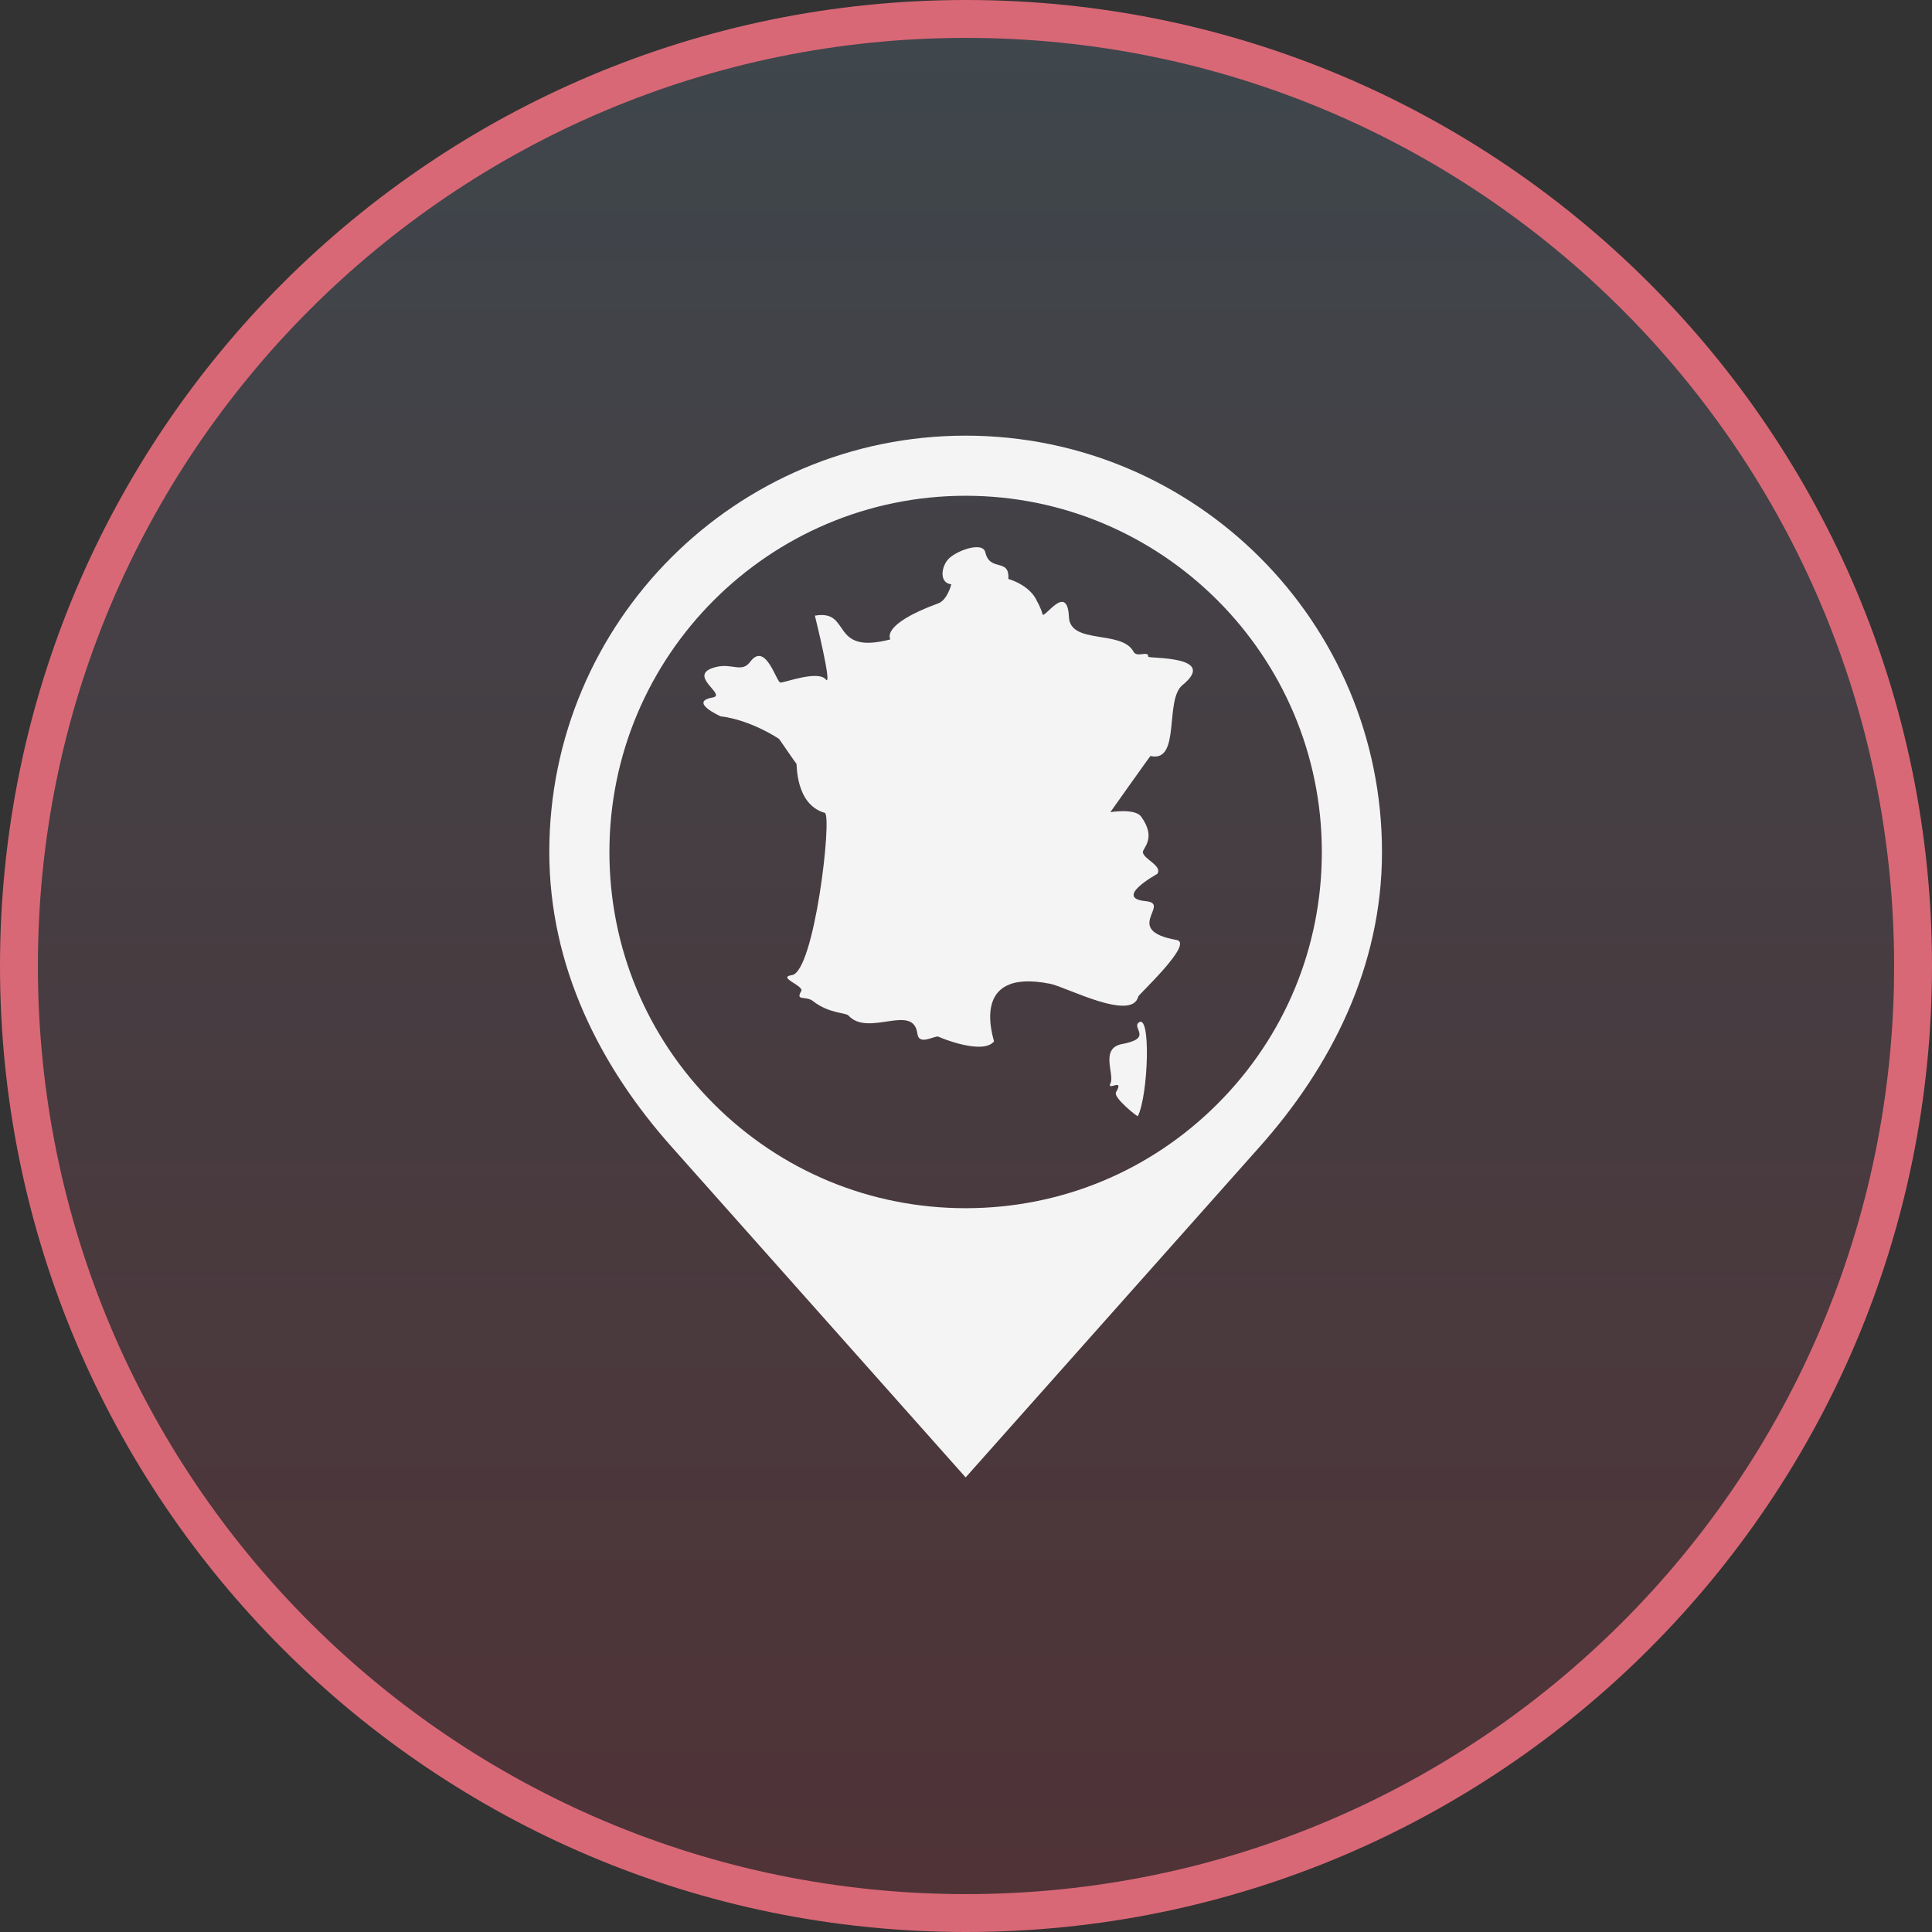
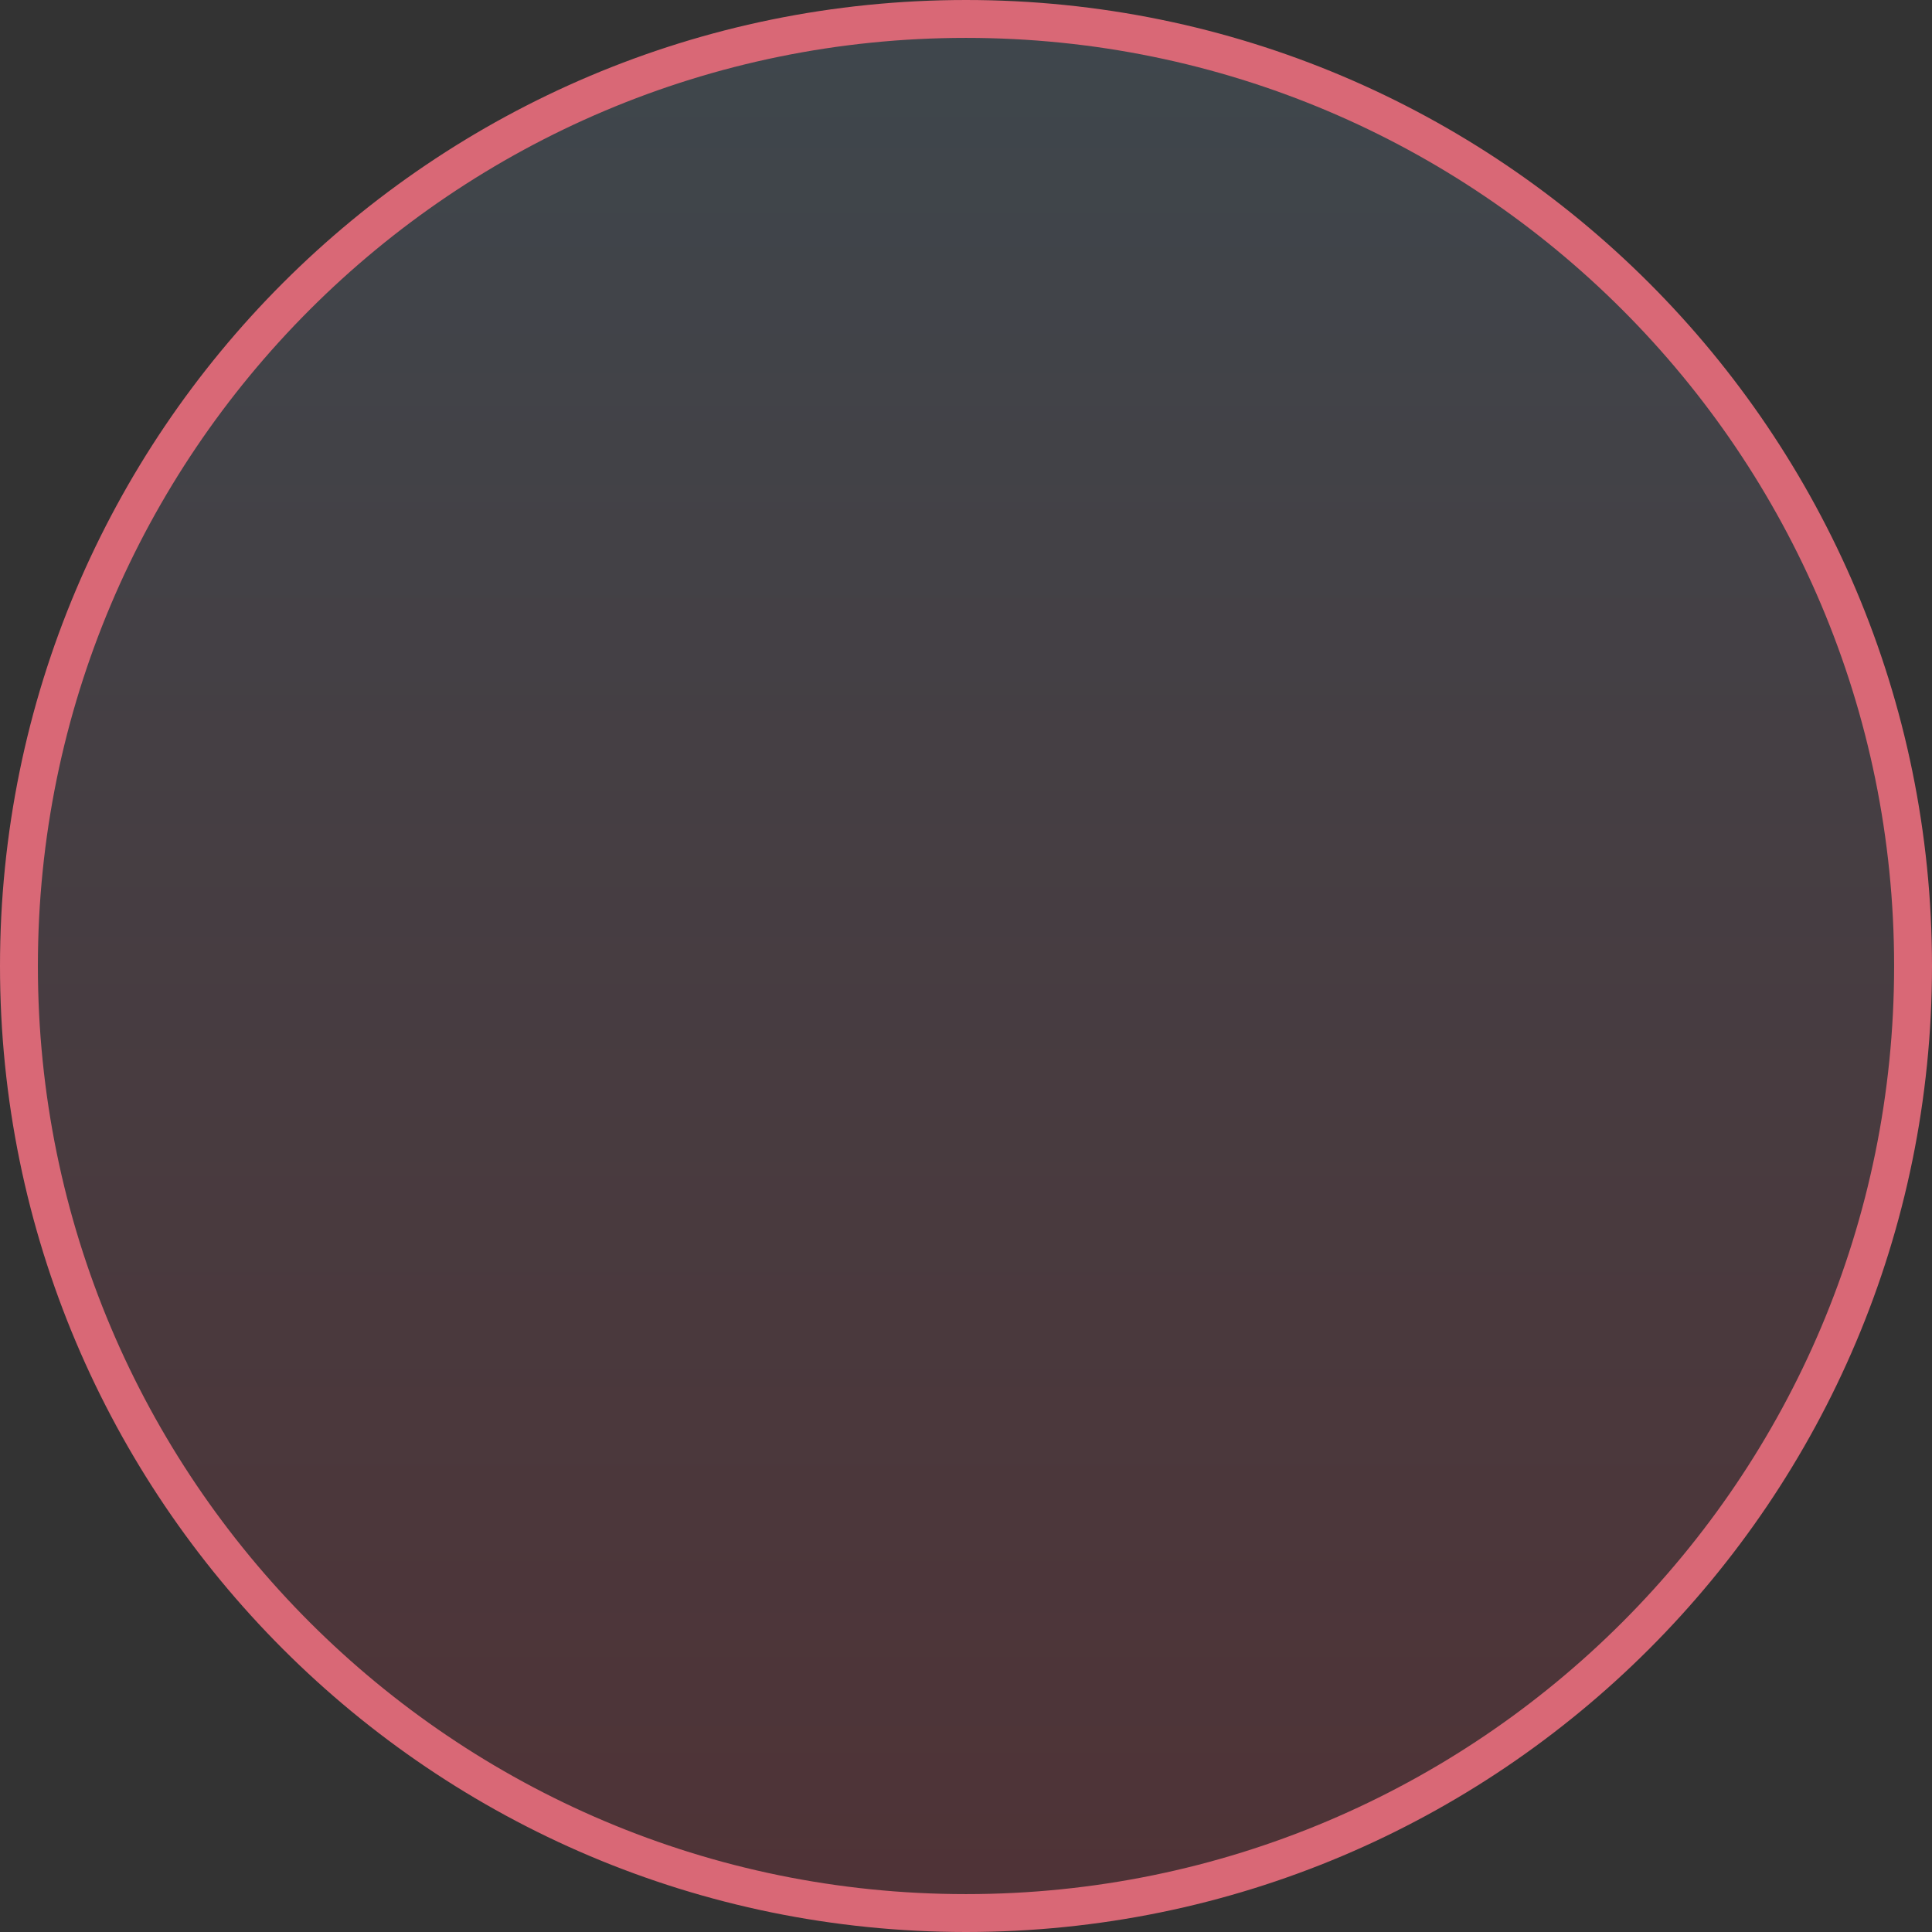
<svg xmlns="http://www.w3.org/2000/svg" width="102" height="102" viewBox="0 0 102 102" fill="none">
  <rect x="0" y="0" width="102" height="102" fill="#333333" stroke="none" />
  <path d="M101 51C101 23.386 78.614 1 51 1C23.386 1 1 23.386 1 51C1 78.614 23.386 101 51 101C78.614 101 101 78.614 101 51Z" fill="url(#paint0_linear_1957_64)" fill-opacity="0.16" stroke="#D96876" stroke-width="2" />
-   <path fill-rule="evenodd" clip-rule="evenodd" d="M50.981 23C38.84 23 29 32.841 29 44.98C29 51.05 31.699 56.32 35.438 60.524L50.981 78L66.523 60.524C70.26 56.32 72.962 51.05 72.962 44.981C72.962 32.841 63.12 23 50.981 23ZM64.278 58.279C60.727 61.832 56.004 63.787 50.981 63.787C45.957 63.787 41.234 61.832 37.682 58.279C34.13 54.726 32.174 50.004 32.174 44.98C32.174 34.611 40.611 26.174 50.981 26.174C61.35 26.174 69.787 34.611 69.787 44.98C69.787 50.004 67.831 54.727 64.278 58.279Z" fill="#F4F4F4" />
-   <path fill-rule="evenodd" clip-rule="evenodd" d="M60.62 34.67C60.636 34.321 60.027 34.749 59.842 34.402C59.222 33.241 56.5 34.048 56.434 32.573C56.351 30.721 55.119 32.715 55.041 32.428C54.943 32.067 54.755 31.752 54.755 31.752C54.376 30.871 53.236 30.566 53.236 30.566C53.309 29.433 52.261 30.214 52.021 29.162C51.882 28.552 50.435 29.091 50.046 29.542C49.68 29.966 49.595 30.782 50.224 30.849C50.224 30.849 50.021 31.677 49.536 31.854C46.42 32.997 47.014 33.755 47.009 33.756C43.76 34.605 44.998 32.154 43.022 32.504C43.022 32.504 43.966 36.312 43.602 35.874C43.18 35.368 41.444 36.043 41.199 36.035C40.992 36.027 40.425 33.843 39.607 34.939C39.157 35.543 38.664 34.999 37.799 35.215C36.165 35.623 38.417 36.685 37.625 36.824C36.322 37.052 38.048 37.819 38.048 37.819C39.641 38.008 41.12 38.999 41.132 39.015C41.27 39.199 41.997 40.284 42.048 40.315C42.079 40.333 41.986 42.475 43.543 42.914C43.952 43.029 43 51.313 41.809 51.482C40.998 51.597 42.466 52.045 42.301 52.324C41.98 52.871 42.549 52.561 42.916 52.849C43.763 53.516 44.65 53.456 44.793 53.614C45.851 54.773 48.221 52.934 48.434 54.577C48.521 55.236 49.374 54.641 49.551 54.733C49.727 54.825 51.893 55.697 52.478 54.983C52.507 54.945 51.074 51.06 55.453 51.941C56.286 52.109 59.767 53.956 60.096 52.608C60.121 52.502 63.048 49.793 62.122 49.628C59.2 49.108 61.873 47.708 60.49 47.577C58.754 47.413 61.092 46.147 61.101 46.134C61.385 45.709 60.374 45.358 60.338 44.995C60.316 44.783 61.082 44.264 60.246 43.112C59.918 42.66 58.622 42.877 58.622 42.877C58.622 42.877 60.722 39.908 60.74 39.913C62.357 40.282 61.465 36.951 62.428 36.17C64.359 34.6 60.614 34.78 60.62 34.67Z" fill="#F4F4F4" />
-   <path fill-rule="evenodd" clip-rule="evenodd" d="M60.108 53.994C59.762 54.287 60.871 54.818 59.239 55.12C58.053 55.34 58.856 56.731 58.629 57.187C58.399 57.649 59.393 56.861 58.92 57.662C58.753 57.944 60.052 58.965 60.07 58.93C60.62 57.854 60.782 53.421 60.108 53.994Z" fill="#F4F4F4" />
  <defs>
    <linearGradient id="paint0_linear_1957_64" x1="51" y1="1" x2="51" y2="101" gradientUnits="userSpaceOnUse">
      <stop stop-color="#79ACCF" />
      <stop offset="1" stop-color="#E23147" />
    </linearGradient>
  </defs>
</svg>